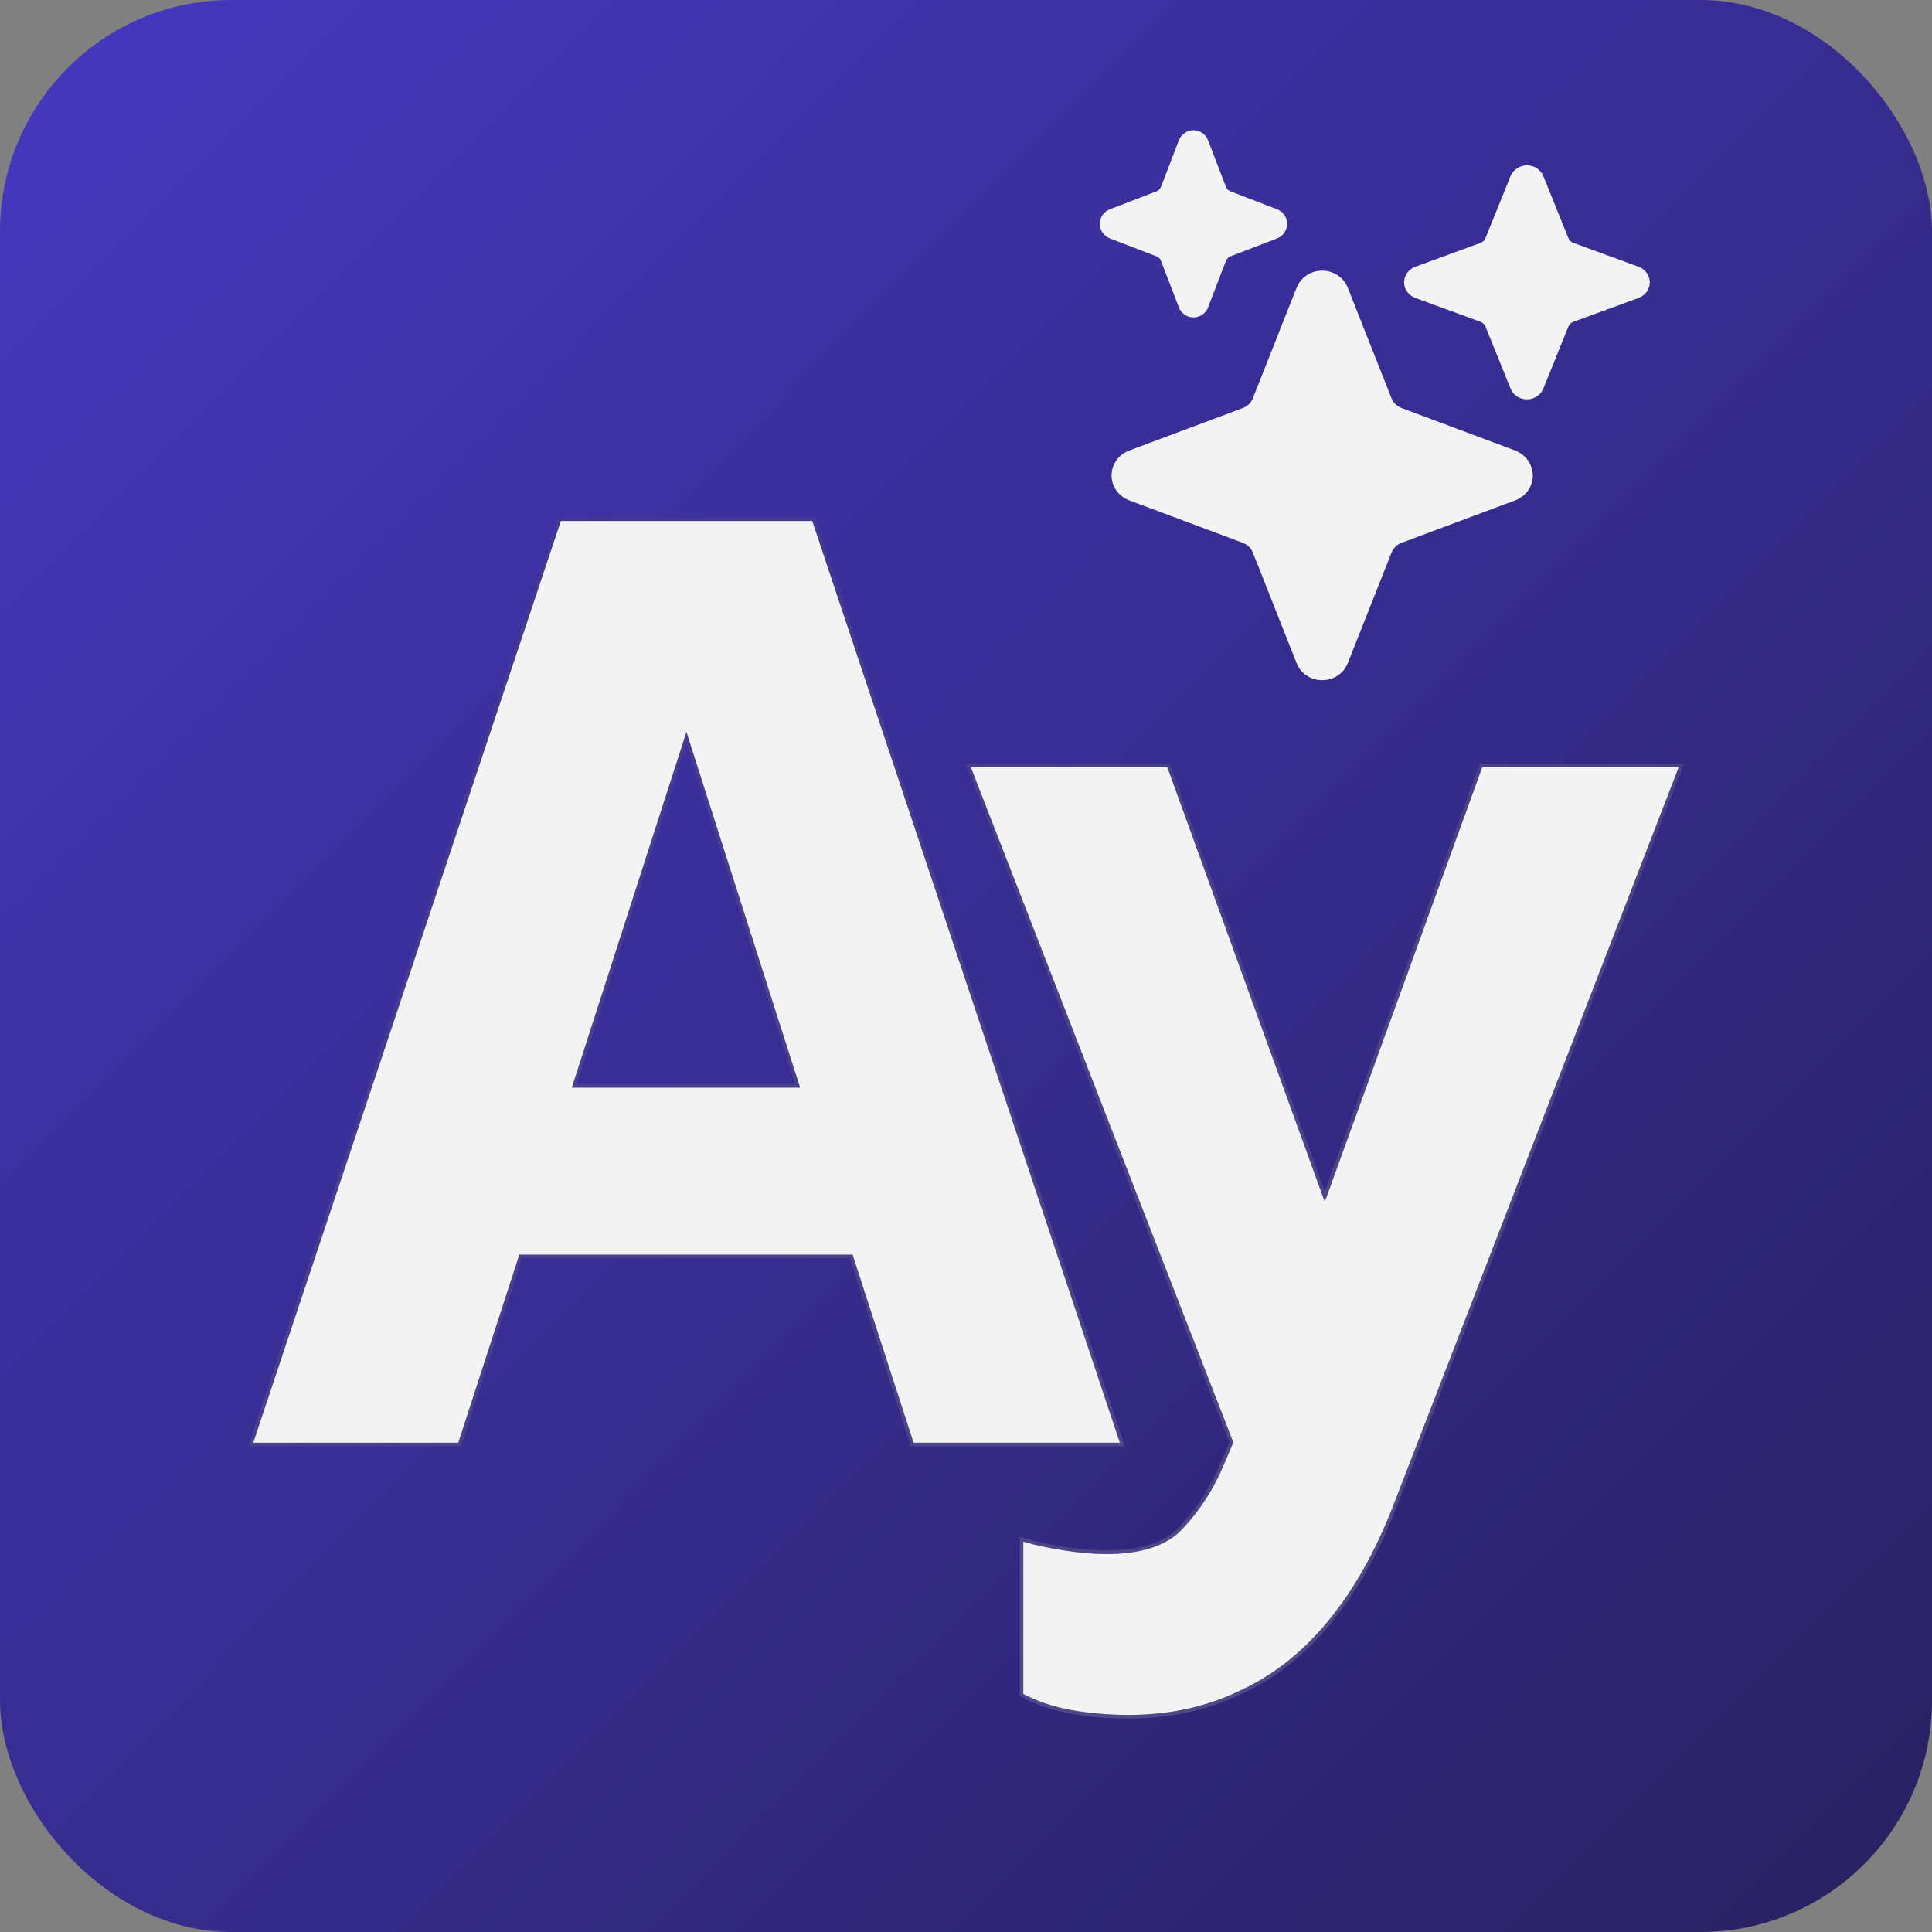
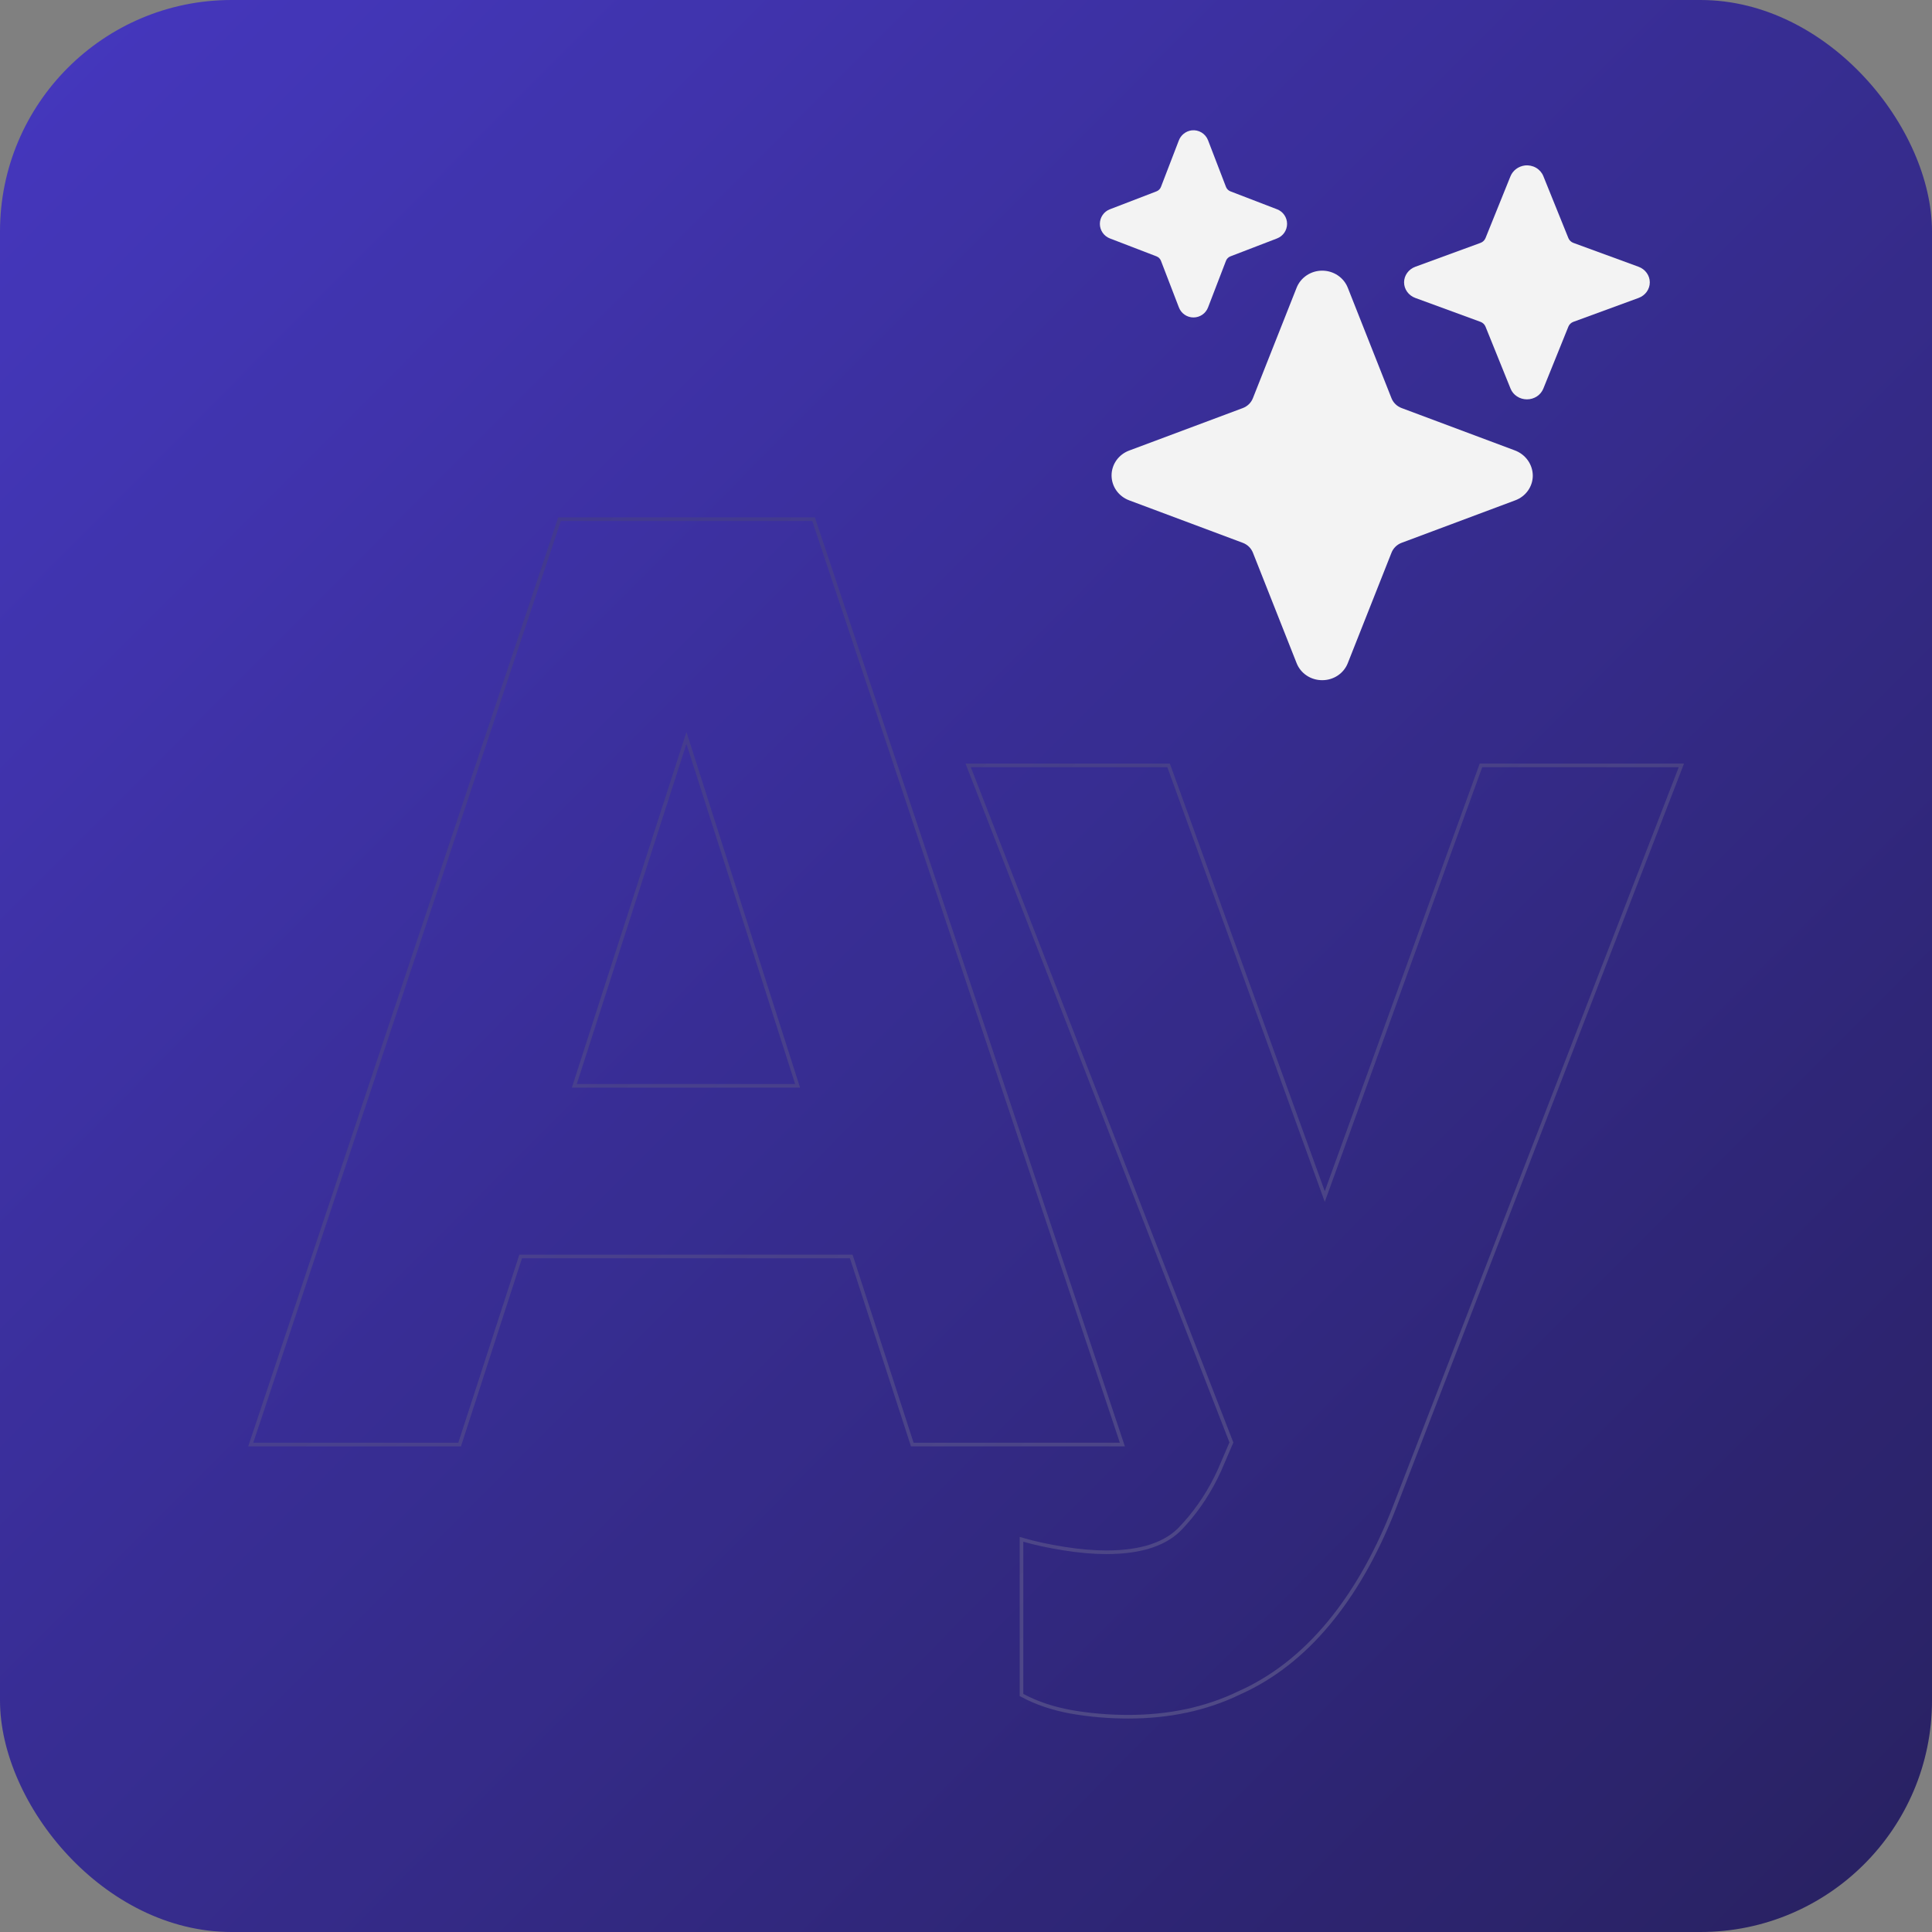
<svg xmlns="http://www.w3.org/2000/svg" width="267" height="267" viewBox="0 0 267 267" fill="none">
  <rect x="0" y="0" width="267" height="267" fill="#808080" stroke="none" />
  <g opacity="0.9">
    <rect width="267" height="267" rx="32" fill="url(#paint0_linear_2463_10694)" />
-     <path d="M35 199.383L77.507 72H112.256L154.763 199.383H126.256L117.822 173.394H71.772L63.338 199.383H35ZM79.025 150.311H110.569L91.339 90.124H98.424L79.025 150.311Z" fill="white" />
-     <path d="M155.925 237C153.226 237 150.584 236.772 147.997 236.316C145.523 235.86 143.33 235.119 141.419 234.093V213.062C142.993 213.518 144.849 213.917 146.985 214.259C149.122 214.601 151.09 214.772 152.889 214.772C157.837 214.772 161.379 213.575 163.516 211.181C165.652 208.902 167.395 206.28 168.745 203.316L174.986 188.782L174.649 210.155L134.165 106.026H161.323L188.143 180.062H178.022L204.842 106.026H232L192.529 208.104C190.055 214.487 187.019 219.845 183.42 224.176C179.822 228.508 175.717 231.699 171.106 233.751C166.608 235.917 161.548 237 155.925 237Z" fill="white" />
    <path d="M161.498 105.776L161.558 105.94L183.082 165.358L204.607 105.94L204.667 105.776H232.364L232.233 106.116L192.762 208.193V208.194C190.435 214.197 187.61 219.303 184.284 223.507L183.612 224.336C179.994 228.692 175.861 231.906 171.214 233.976L171.215 233.977C166.679 236.161 161.58 237.25 155.925 237.25C153.212 237.25 150.555 237.021 147.954 236.562L147.952 236.562C145.457 236.102 143.239 235.353 141.301 234.313L141.169 234.243V212.729L141.488 212.822C143.05 213.275 144.895 213.672 147.024 214.013C149.15 214.353 151.105 214.522 152.889 214.522C157.804 214.522 161.261 213.332 163.329 211.015L163.333 211.011L163.726 210.583C165.665 208.425 167.263 205.969 168.518 203.213L170.178 199.346L133.933 106.116L133.8 105.776H161.498ZM112.436 71.75L112.492 71.921L155 199.305L155.11 199.634H126.074L126.019 199.461L117.64 173.644H71.954L63.576 199.461L63.52 199.634H34.653L34.763 199.305L77.27 71.921L77.327 71.75H112.436ZM79.369 150.061H110.227L94.864 101.981L79.369 150.061Z" stroke="url(#paint1_linear_2463_10694)" stroke-opacity="0.25" stroke-width="0.5" />
    <path d="M182.726 94C181.96 94.004 181.211 93.78 180.578 93.359C179.946 92.937 179.461 92.338 179.189 91.642L173.15 76.375C173.027 76.067 172.84 75.788 172.6 75.554C172.361 75.321 172.073 75.139 171.757 75.02L156.049 69.145C155.333 68.878 154.718 68.406 154.283 67.792C153.849 67.178 153.617 66.45 153.617 65.705C153.617 64.96 153.849 64.233 154.283 63.618C154.718 63.004 155.333 62.533 156.049 62.266L171.752 56.395C172.069 56.276 172.356 56.094 172.596 55.861C172.836 55.627 173.023 55.348 173.145 55.04L179.189 39.768C179.463 39.073 179.948 38.474 180.58 38.052C181.212 37.63 181.96 37.404 182.726 37.404C183.493 37.404 184.241 37.63 184.873 38.052C185.505 38.474 185.99 39.073 186.264 39.768L192.303 55.036C192.426 55.343 192.613 55.623 192.853 55.856C193.092 56.089 193.38 56.271 193.696 56.39L209.309 62.23C210.054 62.499 210.695 62.984 211.146 63.619C211.597 64.255 211.836 65.01 211.83 65.782C211.818 66.514 211.581 67.226 211.148 67.826C210.716 68.425 210.108 68.885 209.404 69.145L193.701 75.016C193.384 75.135 193.097 75.317 192.857 75.55C192.617 75.783 192.43 76.063 192.308 76.37L186.264 91.642C185.992 92.338 185.507 92.937 184.874 93.359C184.242 93.78 183.493 94.004 182.726 94Z" fill="white" />
    <path d="M164.936 43.872C164.5 43.872 164.075 43.74 163.716 43.494C163.356 43.247 163.08 42.897 162.924 42.49L160.445 36.046C160.391 35.905 160.309 35.777 160.202 35.67C160.095 35.564 159.967 35.481 159.826 35.427L153.382 32.949C152.975 32.792 152.625 32.516 152.379 32.157C152.132 31.797 152 31.372 152 30.936C152 30.5 152.132 30.075 152.379 29.715C152.625 29.356 152.975 29.08 153.382 28.924L159.826 26.445C159.967 26.391 160.095 26.308 160.202 26.201C160.308 26.095 160.391 25.967 160.445 25.826L162.902 19.439C163.04 19.063 163.279 18.732 163.591 18.481C163.904 18.23 164.279 18.069 164.676 18.016C165.153 17.958 165.635 18.061 166.047 18.308C166.459 18.555 166.776 18.933 166.949 19.381L169.427 25.826C169.481 25.967 169.564 26.095 169.671 26.201C169.777 26.308 169.905 26.391 170.046 26.445L176.491 28.924C176.897 29.08 177.247 29.356 177.494 29.715C177.74 30.075 177.872 30.5 177.872 30.936C177.872 31.372 177.74 31.797 177.494 32.157C177.247 32.516 176.897 32.792 176.491 32.949L170.046 35.427C169.905 35.481 169.777 35.564 169.67 35.67C169.564 35.777 169.481 35.905 169.427 36.046L166.949 42.49C166.792 42.897 166.516 43.247 166.157 43.494C165.798 43.74 165.372 43.872 164.936 43.872Z" fill="white" />
    <path d="M211.021 55.191C210.531 55.191 210.052 55.05 209.648 54.785C209.244 54.521 208.934 54.146 208.758 53.71L205.295 45.139C205.234 44.988 205.14 44.851 205.02 44.736C204.9 44.622 204.756 44.533 204.597 44.475L195.596 41.177C195.139 41.009 194.746 40.714 194.468 40.329C194.191 39.944 194.042 39.488 194.042 39.022C194.042 38.555 194.191 38.099 194.468 37.715C194.746 37.33 195.139 37.034 195.596 36.866L204.597 33.569C204.756 33.511 204.9 33.422 205.02 33.307C205.14 33.193 205.234 33.056 205.295 32.905L208.732 24.394C208.889 23.991 209.157 23.637 209.509 23.368C209.86 23.099 210.282 22.927 210.729 22.868C211.265 22.806 211.808 22.916 212.271 23.182C212.734 23.448 213.091 23.853 213.285 24.333L216.748 32.905C216.809 33.056 216.902 33.193 217.022 33.307C217.142 33.422 217.286 33.511 217.445 33.569L226.446 36.866C226.904 37.034 227.297 37.33 227.574 37.715C227.851 38.099 228 38.555 228 39.022C228 39.488 227.851 39.944 227.574 40.329C227.297 40.714 226.904 41.009 226.446 41.177L217.445 44.475C217.286 44.533 217.142 44.622 217.022 44.736C216.902 44.851 216.809 44.988 216.748 45.139L213.285 53.71C213.109 54.146 212.798 54.521 212.394 54.785C211.99 55.05 211.512 55.191 211.021 55.191Z" fill="white" />
  </g>
  <defs>
    <linearGradient id="paint0_linear_2463_10694" x1="5.5" y1="6.5" x2="267" y2="267" gradientUnits="userSpaceOnUse">
      <stop stop-color="#3E2FC3" />
      <stop offset="1" stop-color="#1E165D" />
    </linearGradient>
    <linearGradient id="paint1_linear_2463_10694" x1="203.5" y1="237" x2="64.5" y2="44" gradientUnits="userSpaceOnUse">
      <stop stop-color="#BFBFBF" />
      <stop offset="1" stop-color="#3B3B3B" />
    </linearGradient>
  </defs>
</svg>